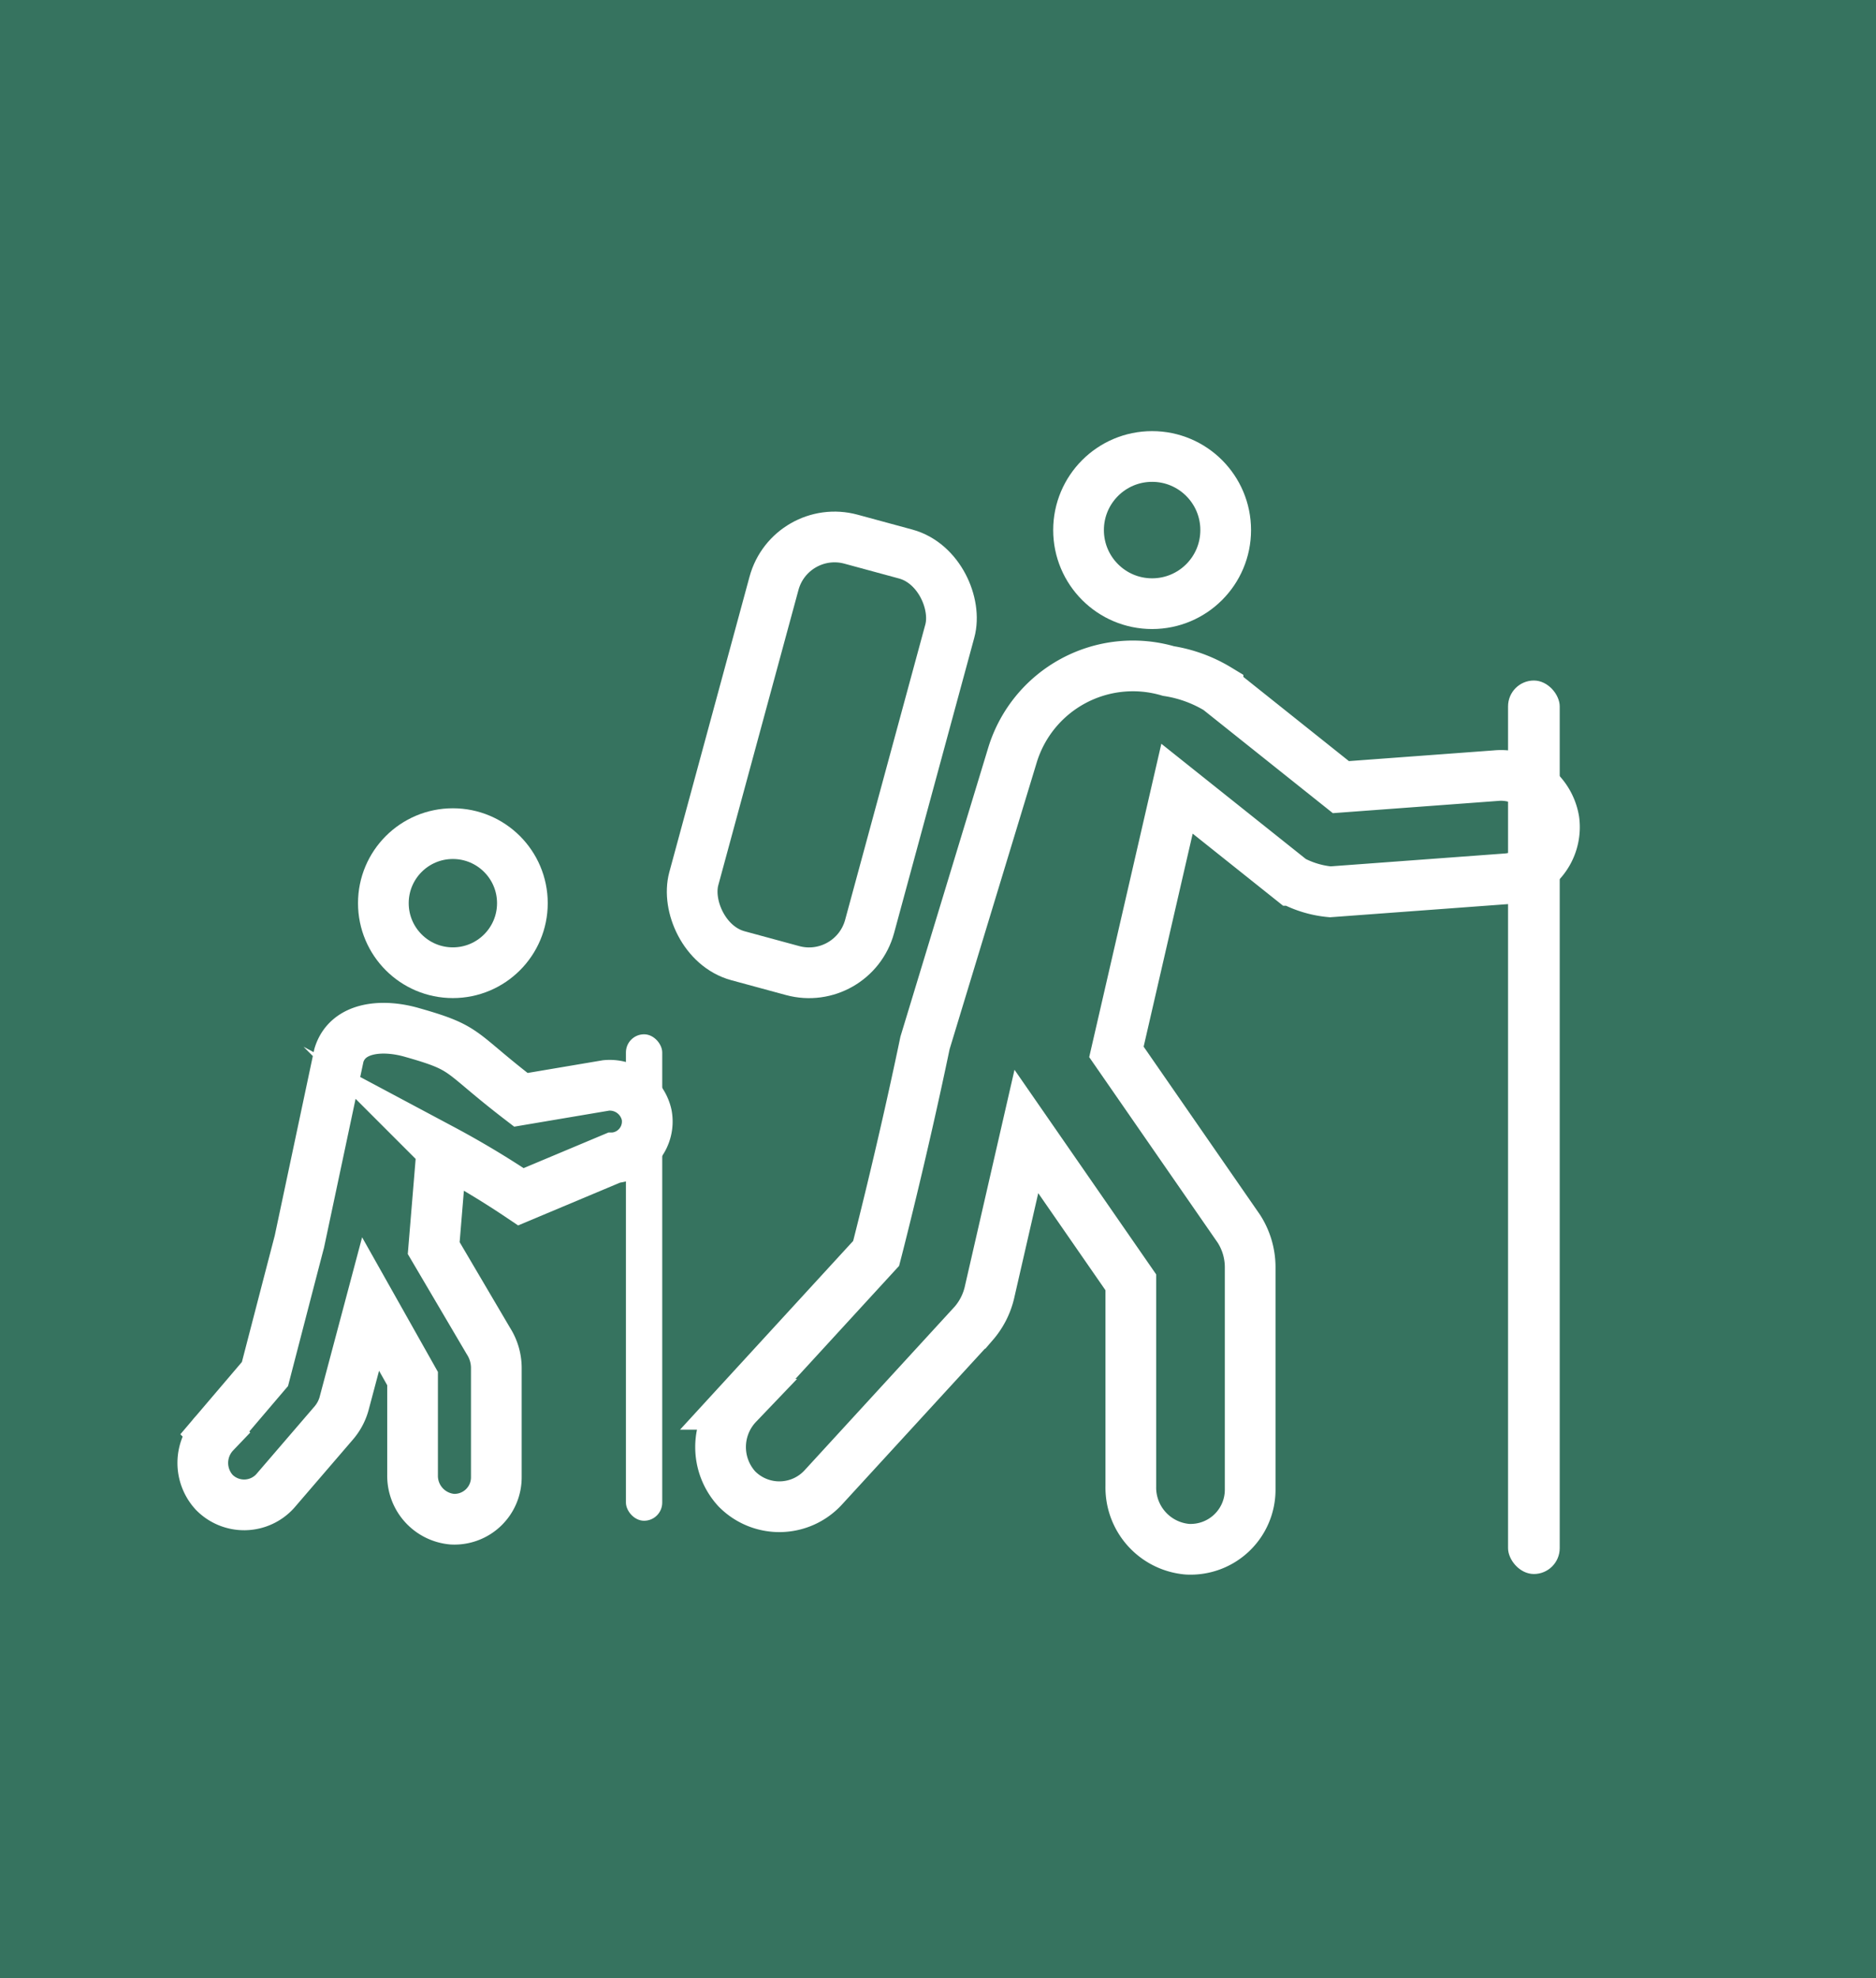
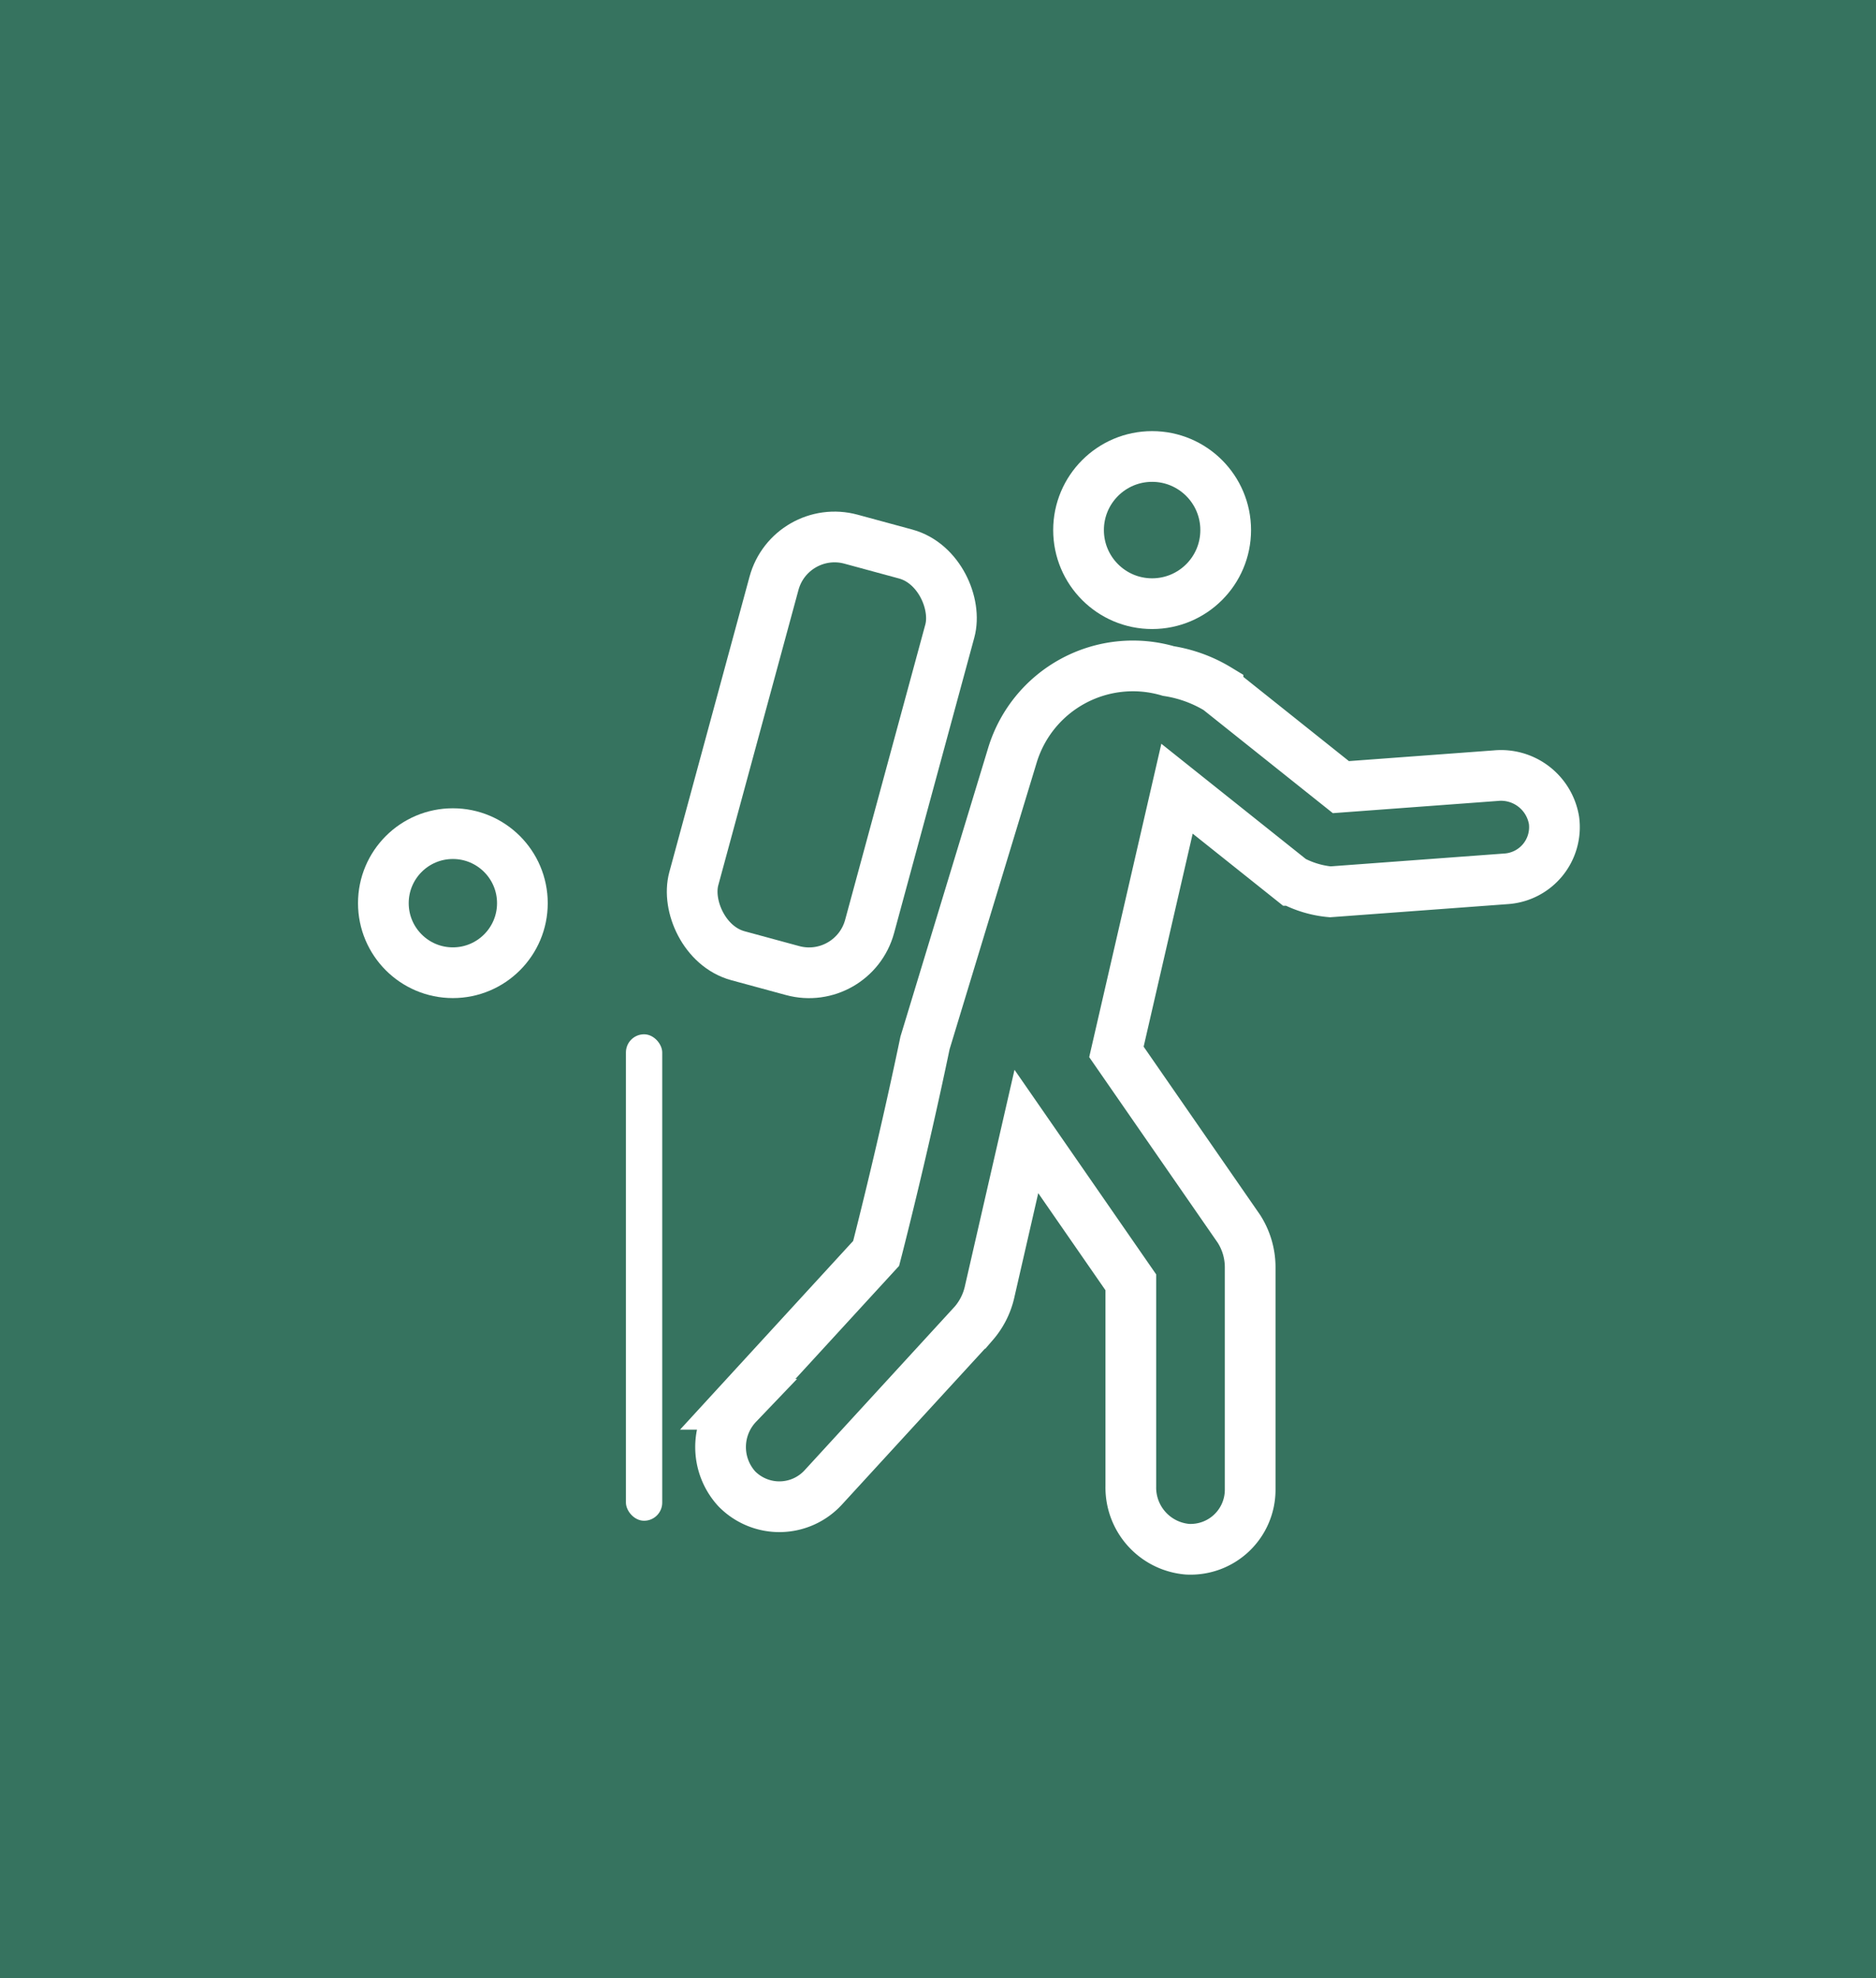
<svg xmlns="http://www.w3.org/2000/svg" width="37" height="39" viewBox="0 0 37 39">
  <g id="Group_79" data-name="Group 79" transform="translate(-491 -1794.5)">
    <g id="Group_66" data-name="Group 66" transform="translate(-114 -40.5)">
      <rect id="Rectangle_66" data-name="Rectangle 66" width="37" height="39" transform="translate(605 1835)" fill="#36735f" />
    </g>
    <g id="Group_431" data-name="Group 431" transform="translate(487.996 1784.51)">
      <g id="Group_431-2" data-name="Group 431" transform="translate(17.216 18.49)">
        <g id="Ellipse_75" data-name="Ellipse 75" transform="translate(6.56)" fill="none" stroke="#fff" stroke-miterlimit="10" stroke-width="1">
          <circle cx="1.951" cy="1.951" r="1.951" stroke="none" />
          <circle cx="1.951" cy="1.951" r="1.451" fill="none" />
        </g>
        <path id="Path_29" data-name="Path 29" d="M55.243,35.589l-3.054.226-2.423-1.932a2.677,2.677,0,0,0-.978-.357,2.484,2.484,0,0,0-3.077,1.66l-1.724,5.672c-.462,2.217-.964,4.15-.964,4.15l-2.73,2.975a1.22,1.22,0,0,0-.019,1.666,1.175,1.175,0,0,0,1.706-.027l2.968-3.235a1.428,1.428,0,0,0,.308-.6l.73-3.183,2.06,2.974V49.6a1.22,1.22,0,0,0,1.112,1.24A1.175,1.175,0,0,0,50.4,49.669v-4.39a1.406,1.406,0,0,0-.223-.757l-2.415-3.487,1.195-5.189,2.268,1.808a2,2,0,0,0,.754.225l3.477-.257a1.021,1.021,0,0,0,.937-1.148A1.06,1.06,0,0,0,55.243,35.589Z" transform="translate(-39.955 -28.796)" fill="none" stroke="#fff" stroke-miterlimit="10" stroke-width="1" />
        <rect id="Rectangle_89" data-name="Rectangle 89" width="3.593" height="8.51" rx="1.238" transform="translate(1.378 1.806) rotate(15.196)" fill="none" stroke="#fff" stroke-miterlimit="10" stroke-width="1" />
-         <rect id="Rectangle_90" data-name="Rectangle 90" width="1.019" height="17.616" rx="0.51" transform="translate(15.531 4.917)" fill="#fff" />
      </g>
      <g id="Group_432" data-name="Group 432" transform="translate(7.004 26.926)">
        <g id="Ellipse_76" data-name="Ellipse 76" transform="translate(3.061 -1)" fill="none" stroke="#fff" stroke-miterlimit="10" stroke-width="1">
          <circle cx="1.871" cy="1.871" r="1.871" stroke="none" />
          <circle cx="1.871" cy="1.871" r="1.371" fill="none" />
        </g>
-         <path id="Path_30" data-name="Path 30" d="M14.959,57.069l-1.682.284c-1.255-.963-1.027-1.01-2.137-1.325-.575-.169-1.278-.125-1.452.448l-.78,3.676c-.009.029-.678,2.607-.678,2.607l-.989,1.161a.857.857,0,0,0-.013,1.17.826.826,0,0,0,1.2-.019l1.156-1.344a1,1,0,0,0,.216-.421l.513-1.927.828,1.47v1.9a.858.858,0,0,0,.782.872.826.826,0,0,0,.87-.825V62.639a.988.988,0,0,0-.157-.532l-1.078-1.831.161-1.948a17.876,17.876,0,0,1,1.559.936l1.828-.767a.718.718,0,0,0,.653-.842A.746.746,0,0,0,14.959,57.069Z" transform="translate(-7.004 -52.605)" fill="none" stroke="#fff" stroke-miterlimit="10" stroke-width="1" />
        <rect id="Rectangle_91" data-name="Rectangle 91" width="0.716" height="9.591" rx="0.358" transform="translate(8.345 3.456)" fill="#fff" />
      </g>
    </g>
  </g>
</svg>